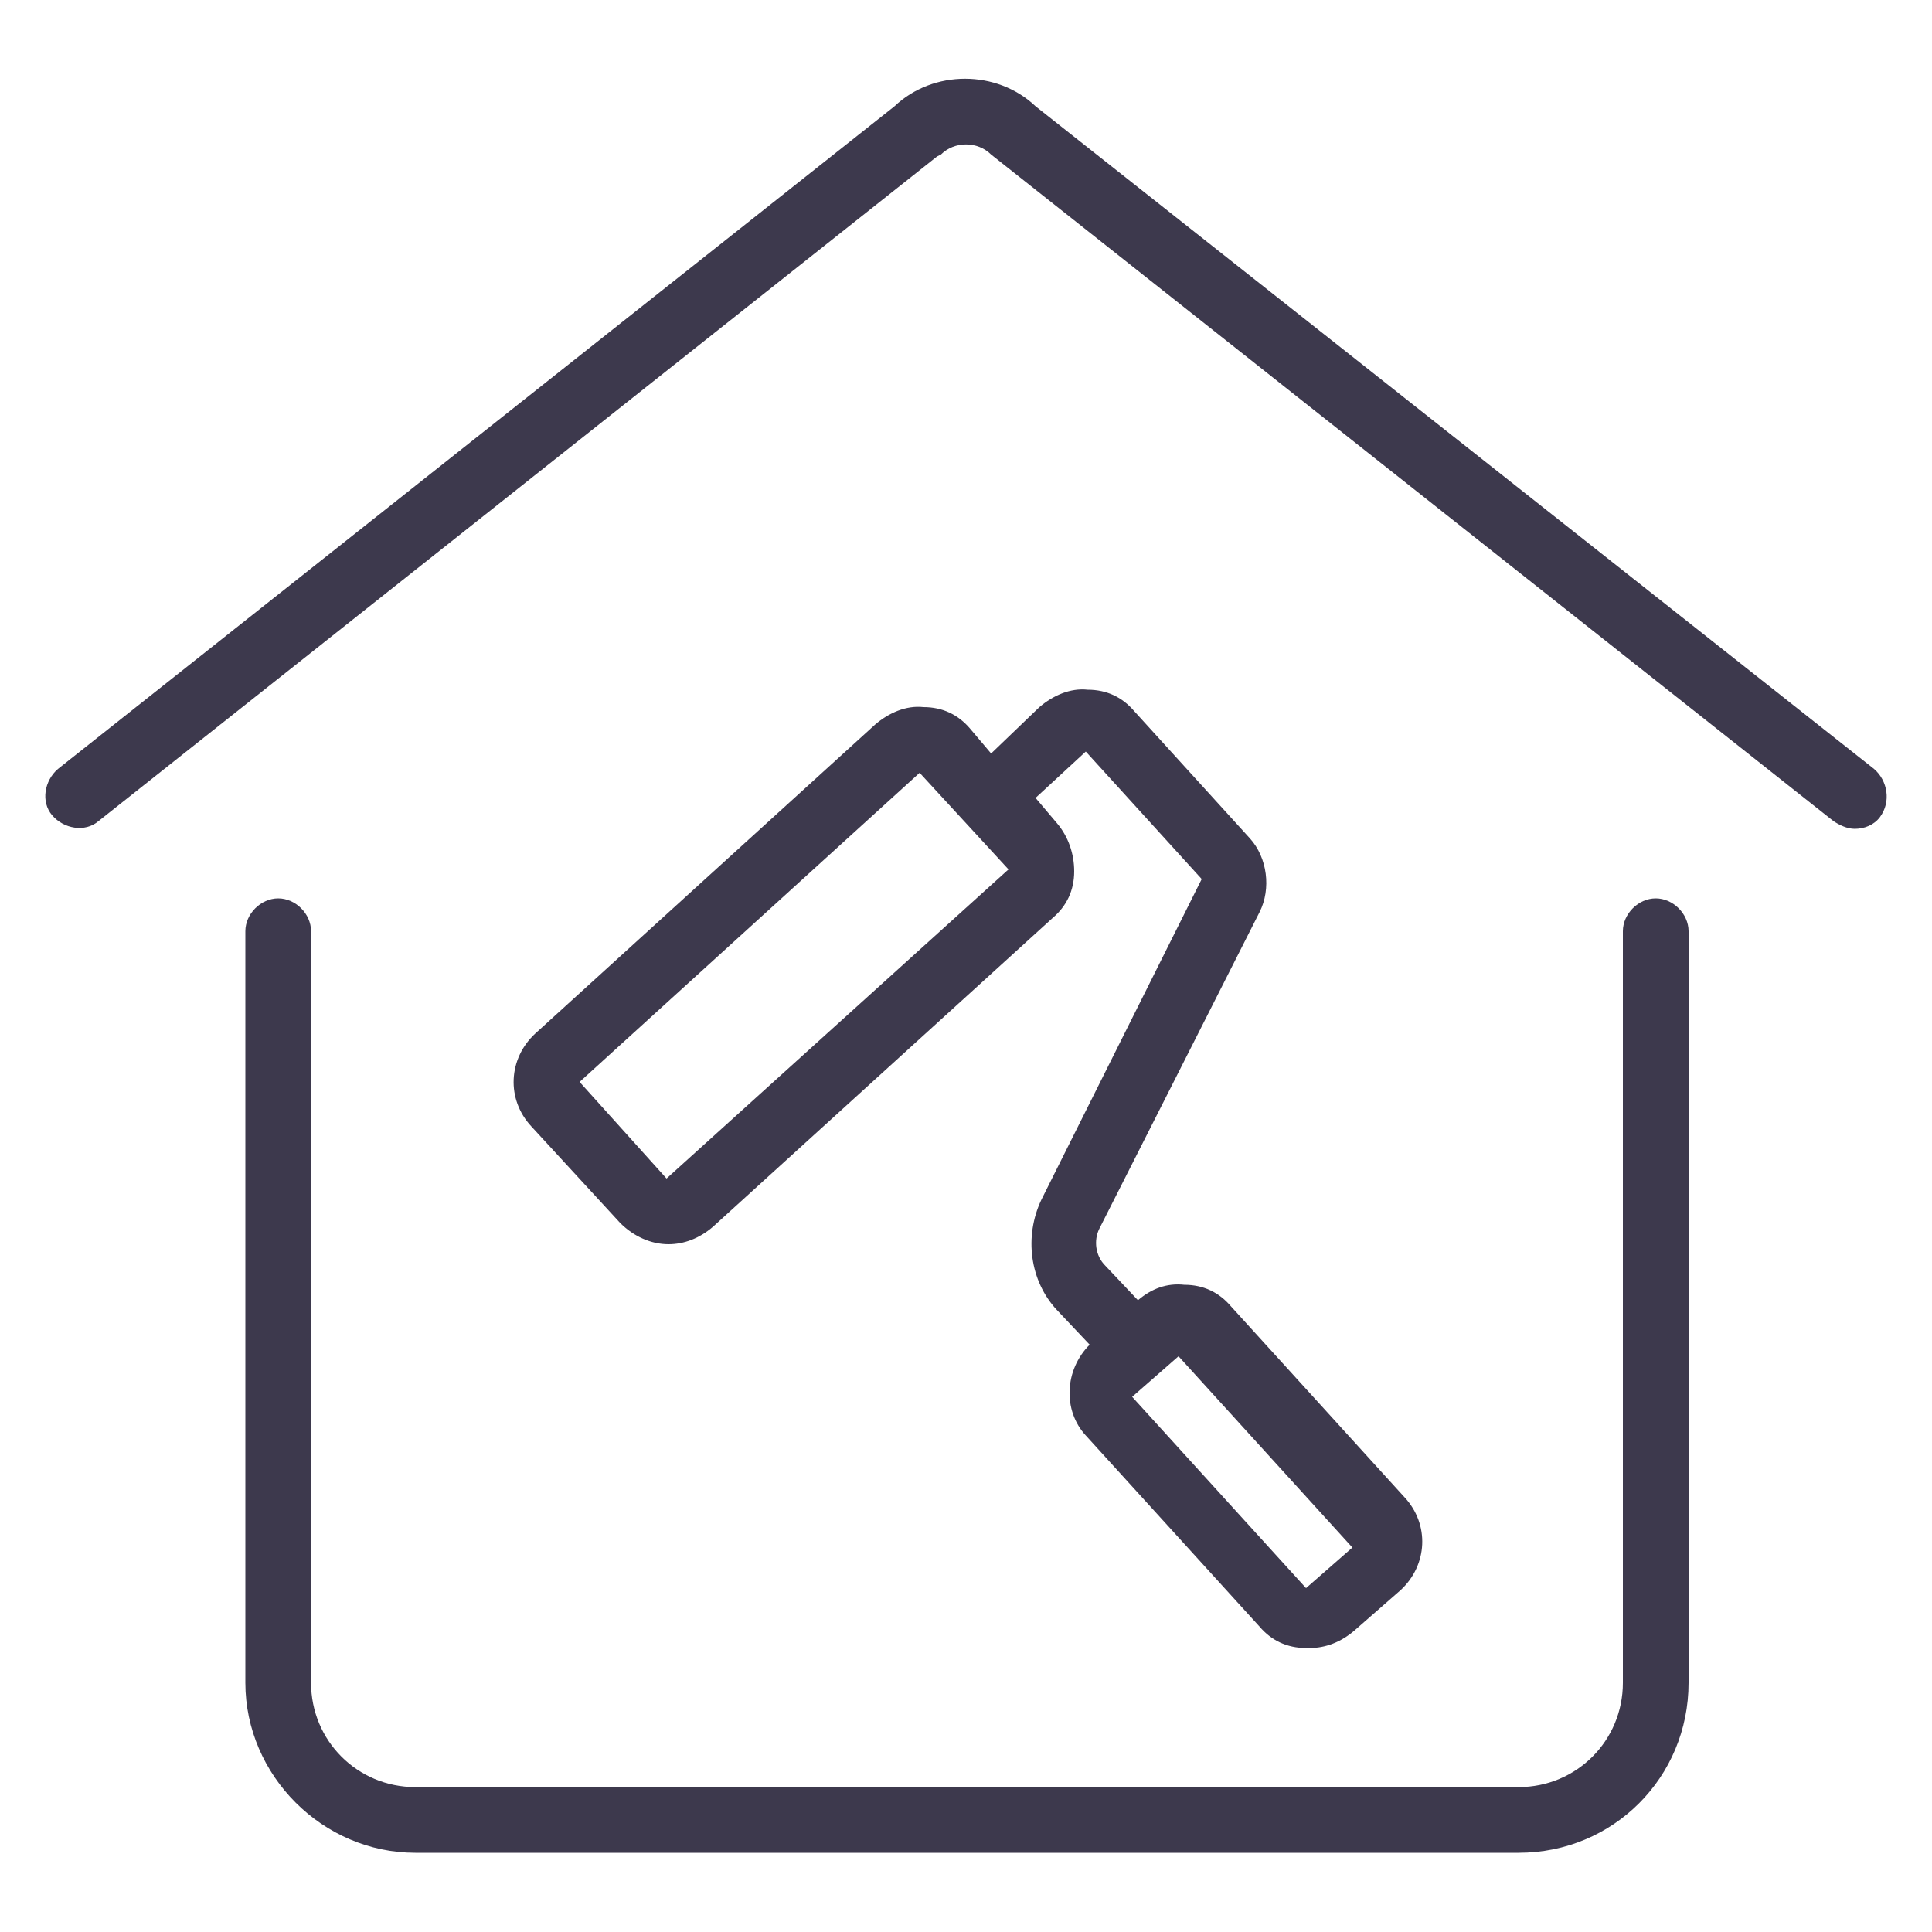
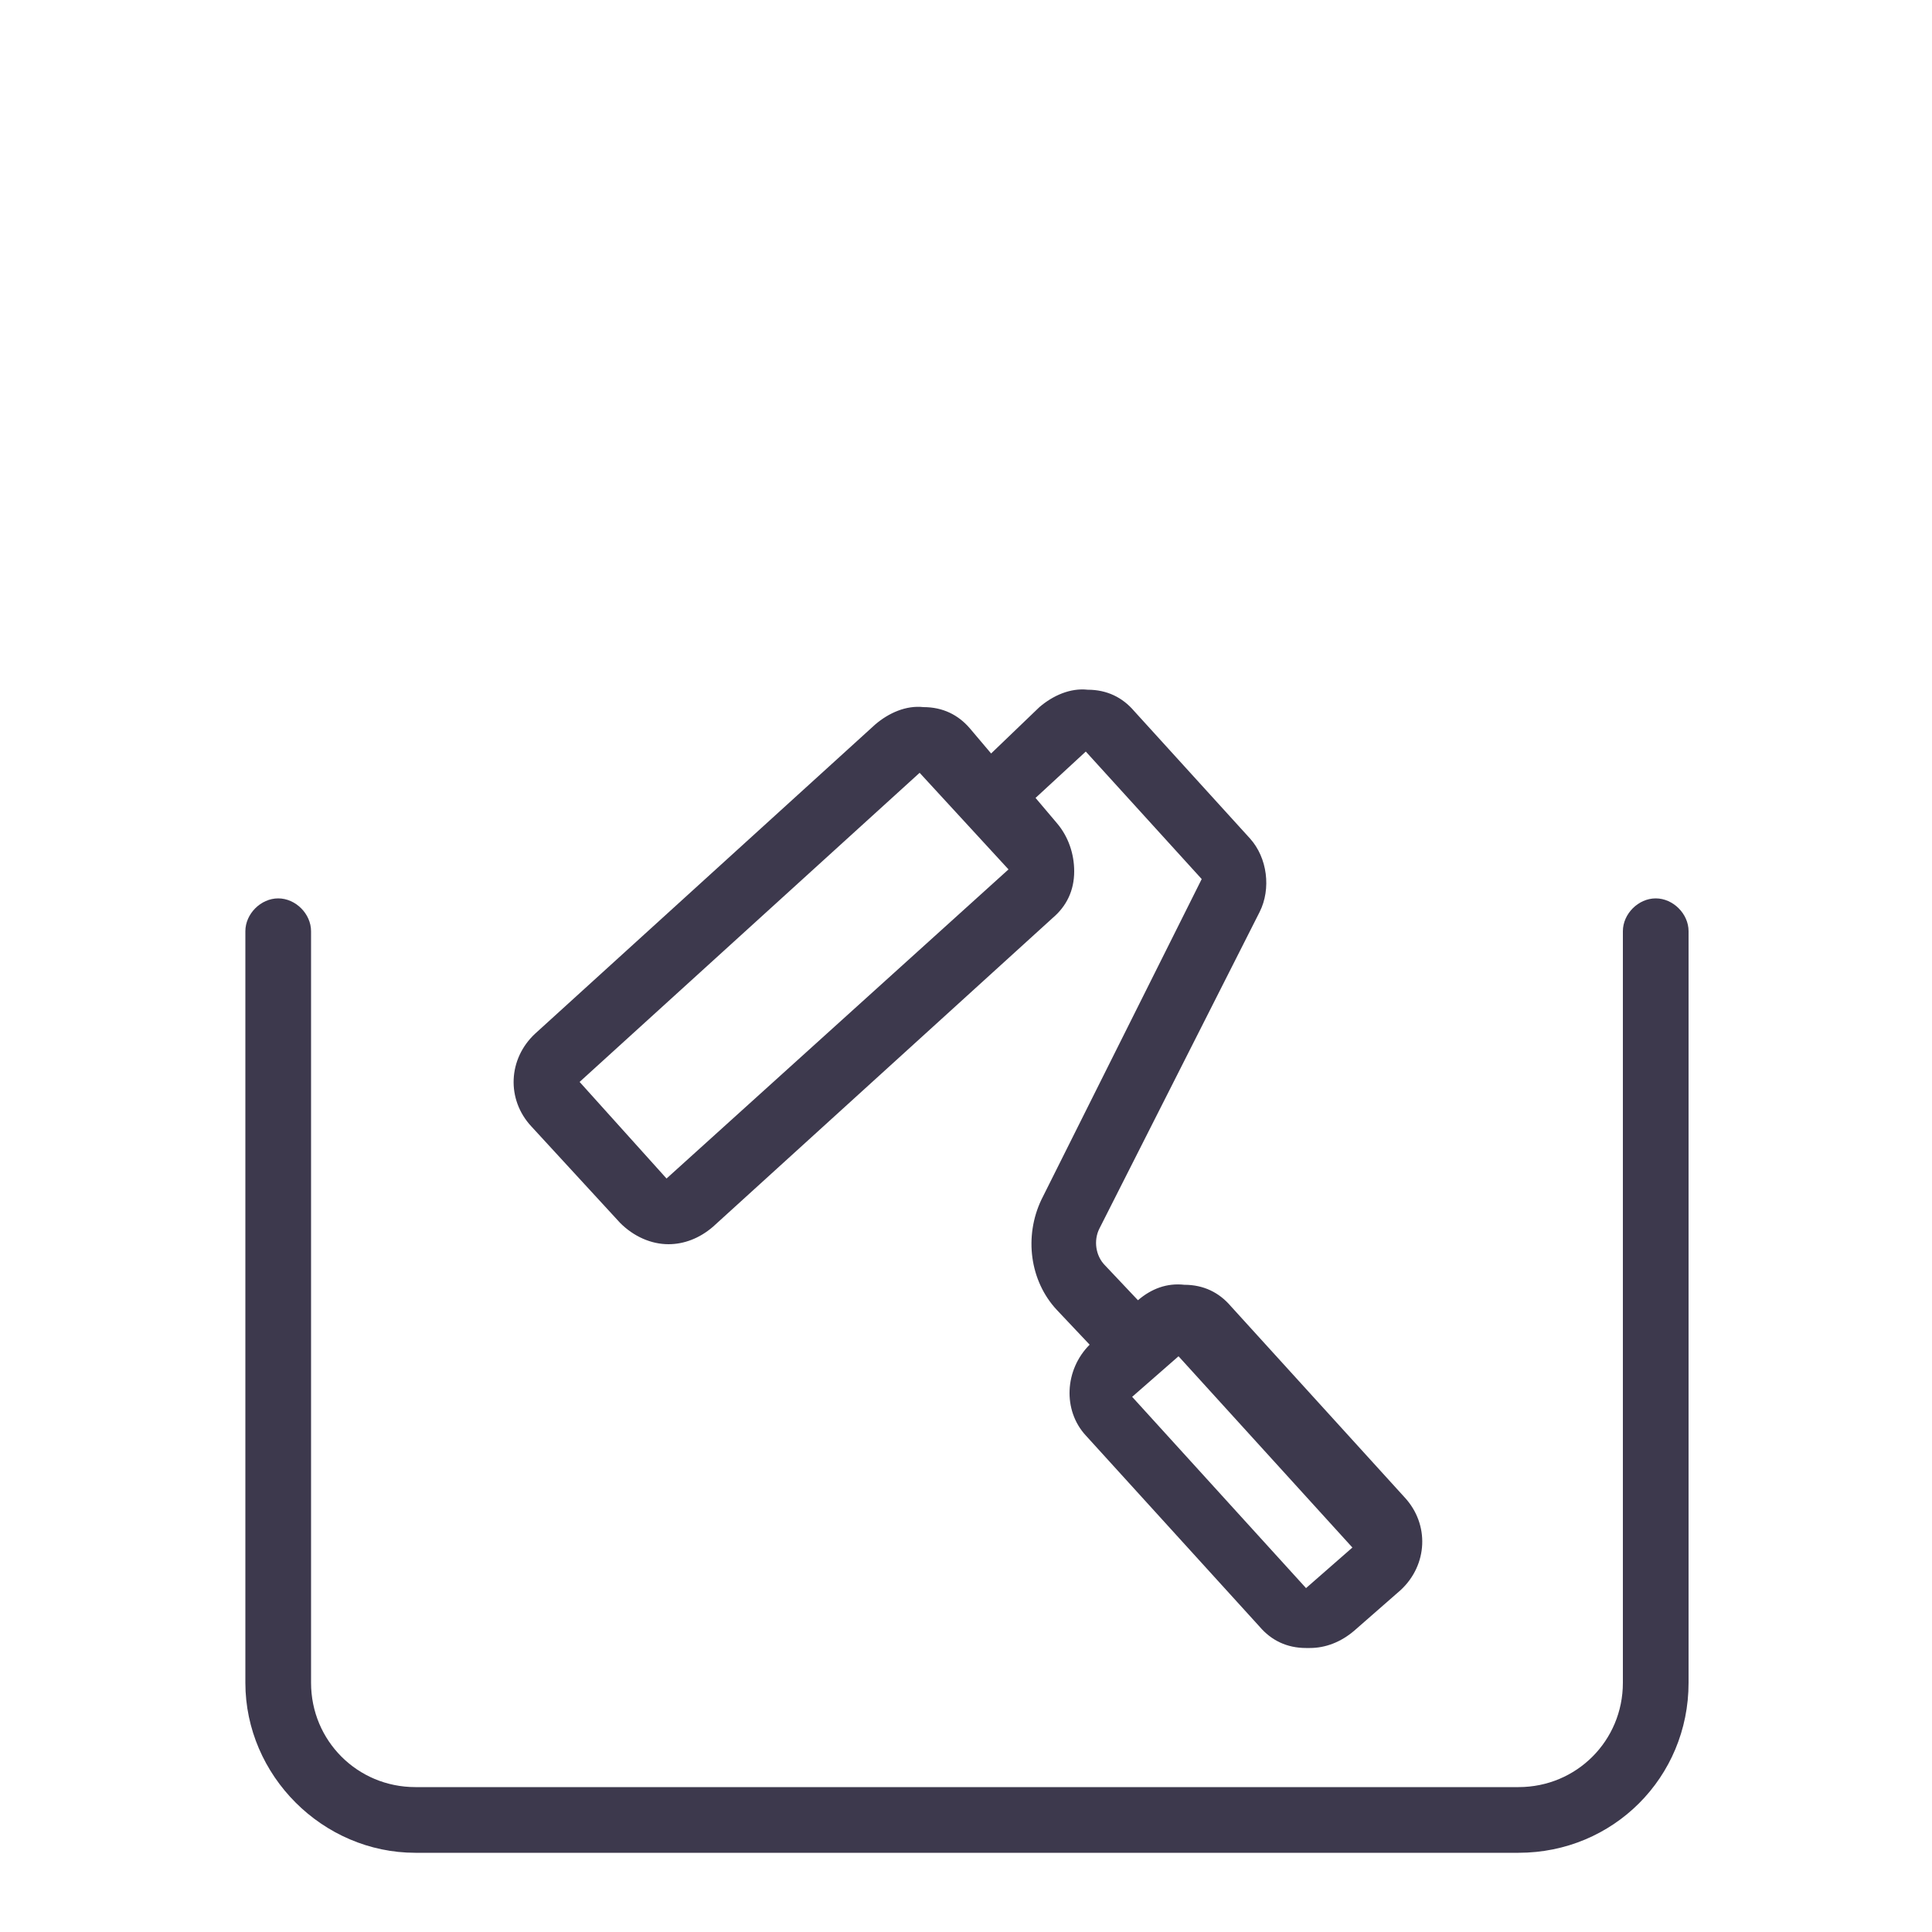
<svg xmlns="http://www.w3.org/2000/svg" version="1.1" id="Layer_1" x="0px" y="0px" viewBox="0 0 100 100" style="enable-background:new 0 0 100 100;" xml:space="preserve">
  <style type="text/css">
	.st0{fill:#3D394D;}
</style>
  <g>
    <path class="st0" d="M85.7,46.5c-0.9,0-1.7,0.8-1.7,1.7v38.9c0,3-2.4,5.4-5.4,5.4H21.5c-3,0-5.4-2.4-5.4-5.4V48.2   c0-0.9-0.8-1.7-1.7-1.7s-1.7,0.8-1.7,1.7v38.9c0,4.8,4,8.8,8.8,8.8h57.1c4.9,0,8.8-3.9,8.8-8.8V48.2C87.4,47.3,86.6,46.5,85.7,46.5   z" />
-     <path class="st0" d="M97,39.8L53.6,5.5c-2-1.9-5.3-1.9-7.3,0L3,39.8c-0.7,0.6-0.9,1.7-0.3,2.4c0.6,0.7,1.7,0.9,2.4,0.3L48.5,8.1   L48.7,8c0.7-0.7,1.9-0.7,2.6,0l43.6,34.5c0.3,0.2,0.7,0.4,1.1,0.4c0.5,0,1-0.2,1.3-0.6C97.9,41.5,97.7,40.4,97,39.8z" />
    <path class="st0" d="M65.2,47.2c0.6-1.2,0.4-2.8-0.5-3.8l-6-6.6c-0.6-0.7-1.4-1.1-2.4-1.1c-0.9-0.1-1.8,0.3-2.5,0.9L51.3,39   l-1.1-1.3c-0.6-0.7-1.4-1.1-2.4-1.1c-0.9-0.1-1.8,0.3-2.5,0.9l-17.6,16c-1.4,1.3-1.5,3.4-0.2,4.8l4.6,5c0.7,0.7,1.6,1.1,2.5,1.1   c0.8,0,1.6-0.3,2.3-0.9l17.6-16c0.7-0.6,1.1-1.4,1.1-2.4c0-0.9-0.3-1.8-0.9-2.5l-1.1-1.3l2.6-2.4l6,6.6l-8.3,16.6   c-0.9,1.9-0.6,4.2,0.8,5.7l1.7,1.8c-1.3,1.3-1.4,3.4-0.2,4.7l9,9.9c0.6,0.7,1.4,1.1,2.4,1.1c0.1,0,0.1,0,0.2,0   c0.8,0,1.6-0.3,2.3-0.9l2.4-2.1c1.4-1.3,1.5-3.4,0.2-4.8l-9-9.9c-0.6-0.7-1.4-1.1-2.4-1.1c-0.9-0.1-1.7,0.2-2.4,0.8l-1.7-1.8   c-0.5-0.5-0.6-1.3-0.3-1.9L65.2,47.2z M34.5,61L30,56l17.6-16l2.3,2.5c0,0,0,0,0,0c0,0,0,0,0,0l2.3,2.5L34.5,61z M70,80.1l-2.4,2.1   l-9-9.9l2.4-2.1L70,80.1z" />
  </g>
</svg>